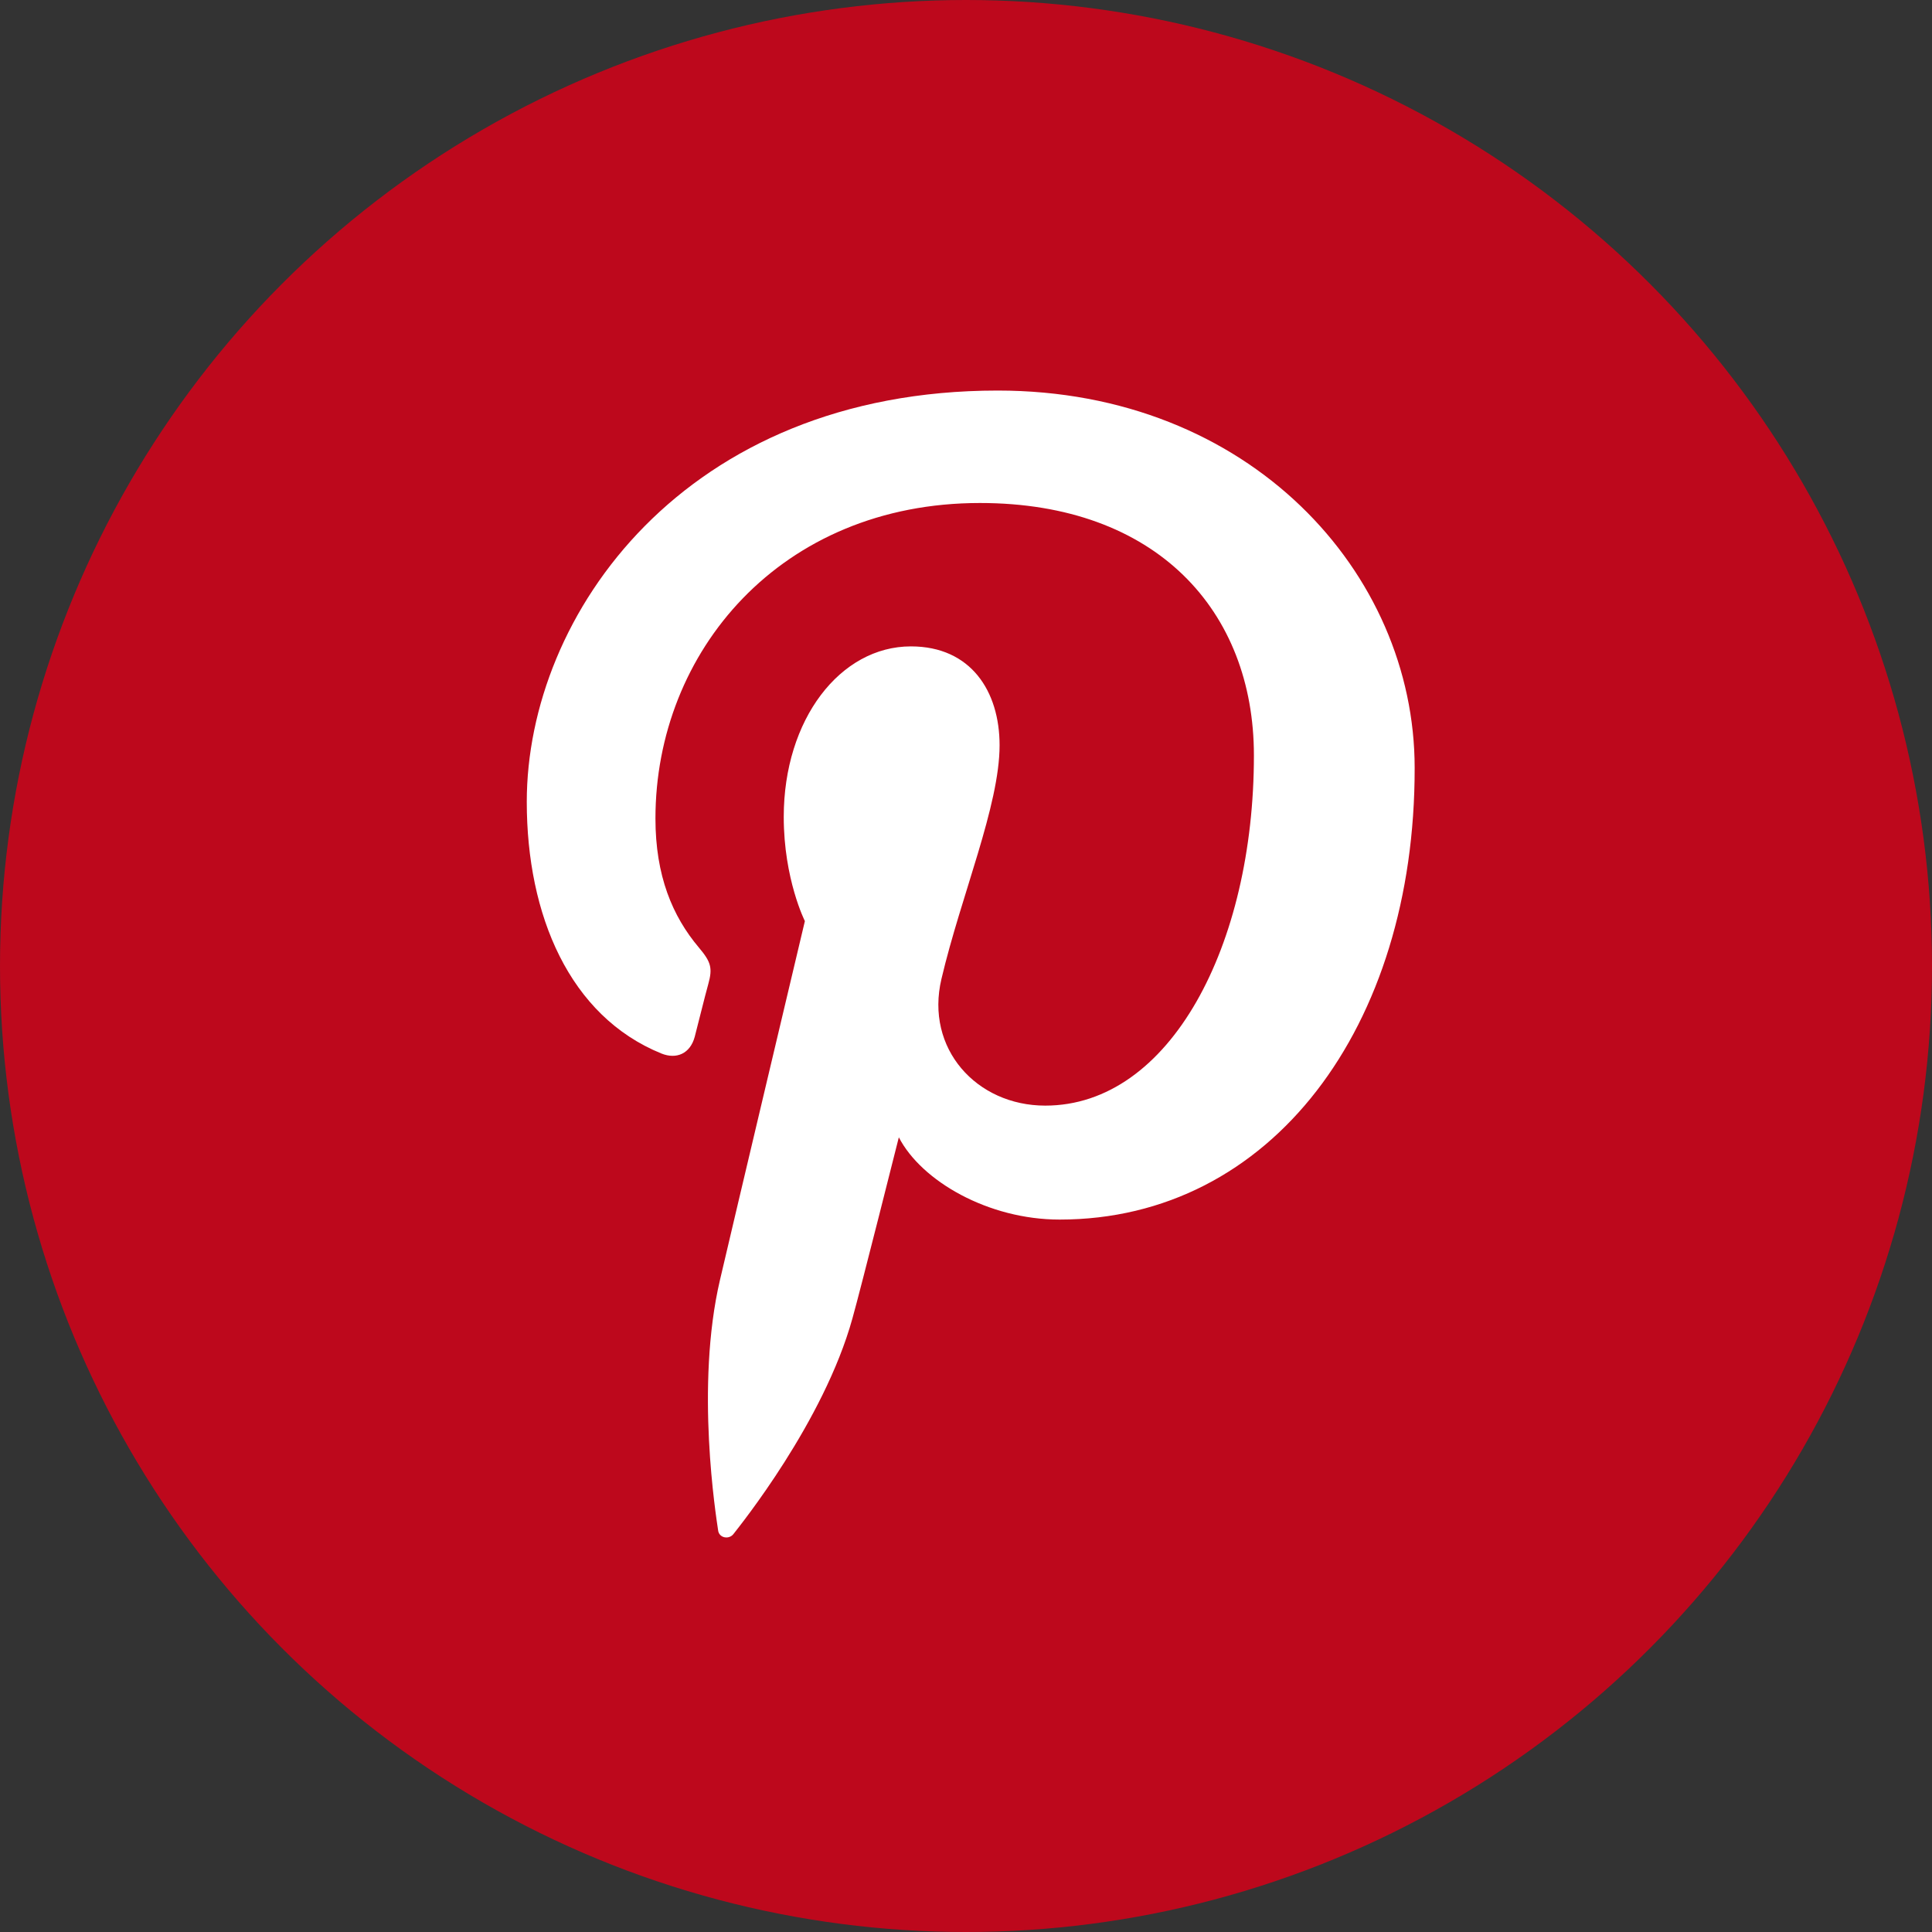
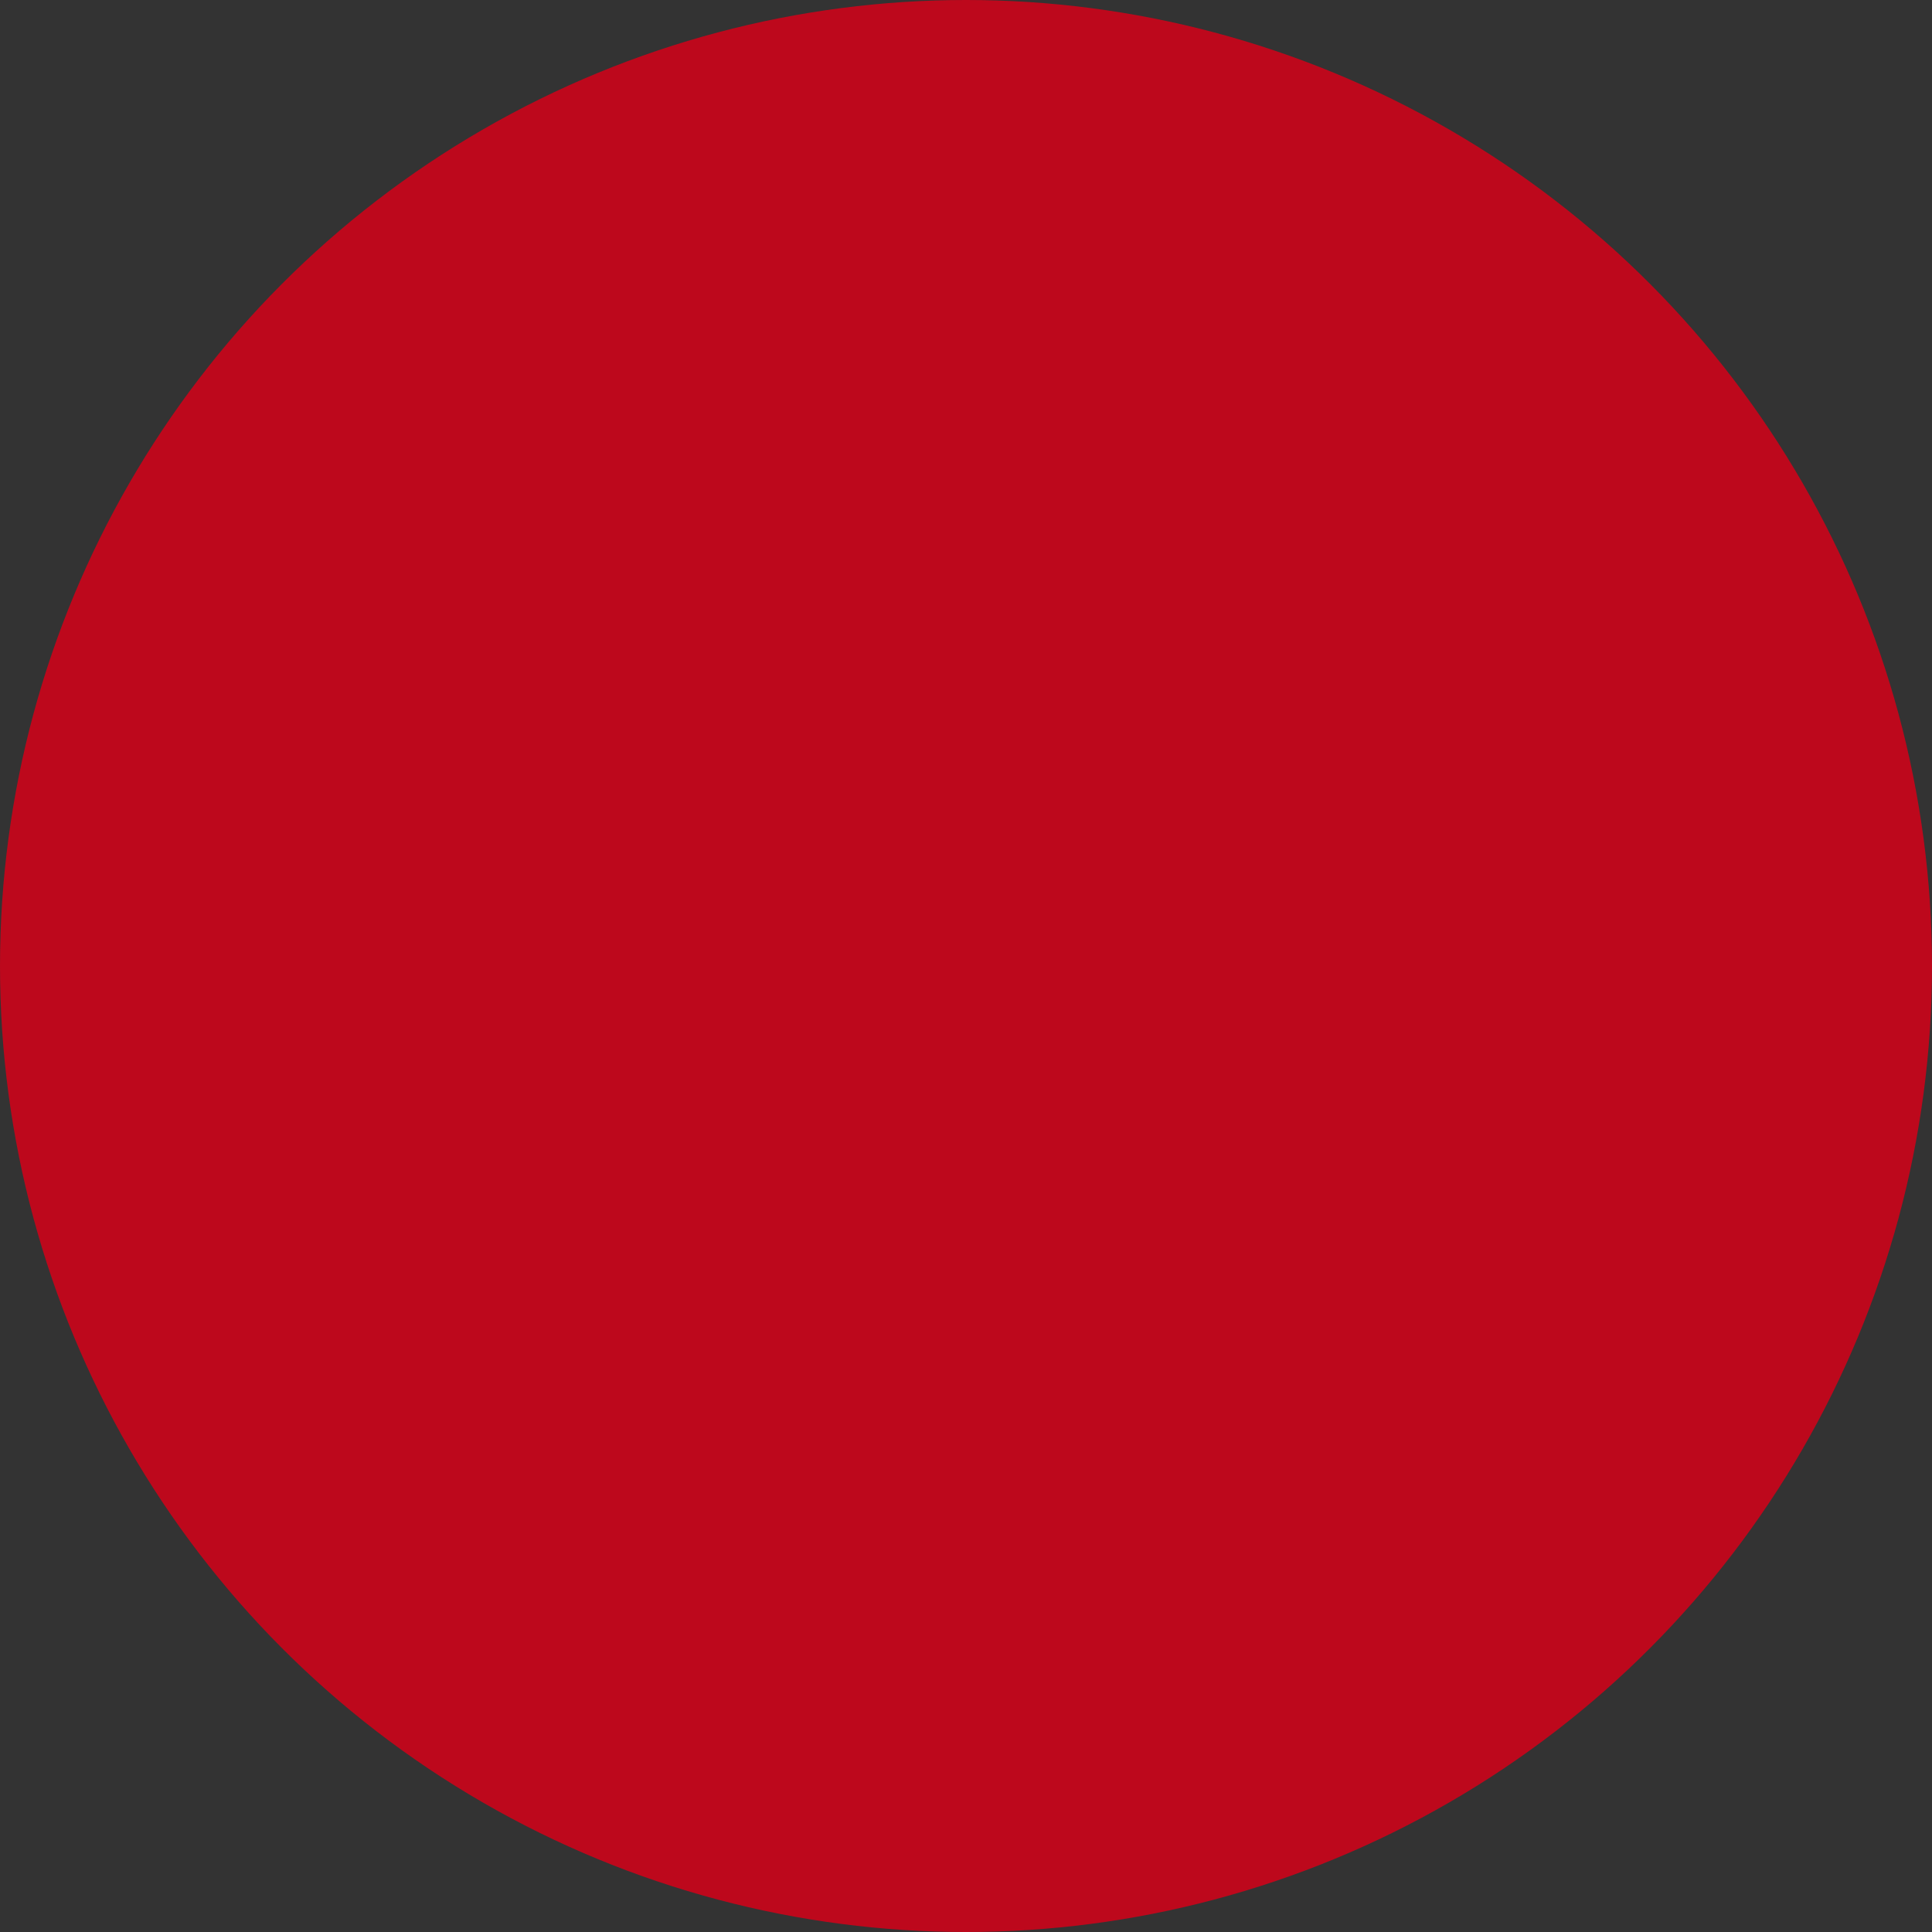
<svg xmlns="http://www.w3.org/2000/svg" enable-background="new 0 0 512 512" id="Layer_1" version="1.1" viewBox="0 0 512 512" xml:space="preserve">
  <rect x="0" y="0" width="512" height="512" fill="#333333" stroke="none" />
  <g>
    <circle cx="256" cy="256" fill="#BD081C" r="256" />
-     <path d="M280.8,323.2c-18.9,0-36.6-10.2-42.6-21.8c0,0-10.1,40.2-12.3,48   c-7.6,27.4-29.8,54.9-31.5,57.1c-1.2,1.6-3.9,1.1-4.1-1c-0.5-3.5-6.1-38.1,0.5-66.3c3.3-14.2,22.5-95.1,22.5-95.1   s-5.6-11.1-5.6-27.6c0-25.9,15-45.2,33.7-45.2c15.9,0,23.5,11.9,23.5,26.2c0,16-10.2,39.8-15.4,61.9c-4.4,18.5,9.3,33.6,27.5,33.6   c33.1,0,55.3-42.5,55.3-92.8c0-38.3-25.8-66.9-72.6-66.9c-52.9,0-86,39.5-86,83.6c0,15.2,4.5,25.9,11.5,34.2   c3.2,3.8,3.7,5.4,2.5,9.7c-0.9,3.2-2.8,11-3.6,14c-1.2,4.4-4.8,6-8.8,4.4c-24.4-9.9-35.7-36.7-35.7-66.7c0-49.6,41.8-109,124.8-109   c66.7,0,110.5,48.2,110.5,100C375,272.1,336.9,323.2,280.8,323.2z" fill="#FFFFFF" id="pinterest-circle-icon_1_" />
  </g>
</svg>